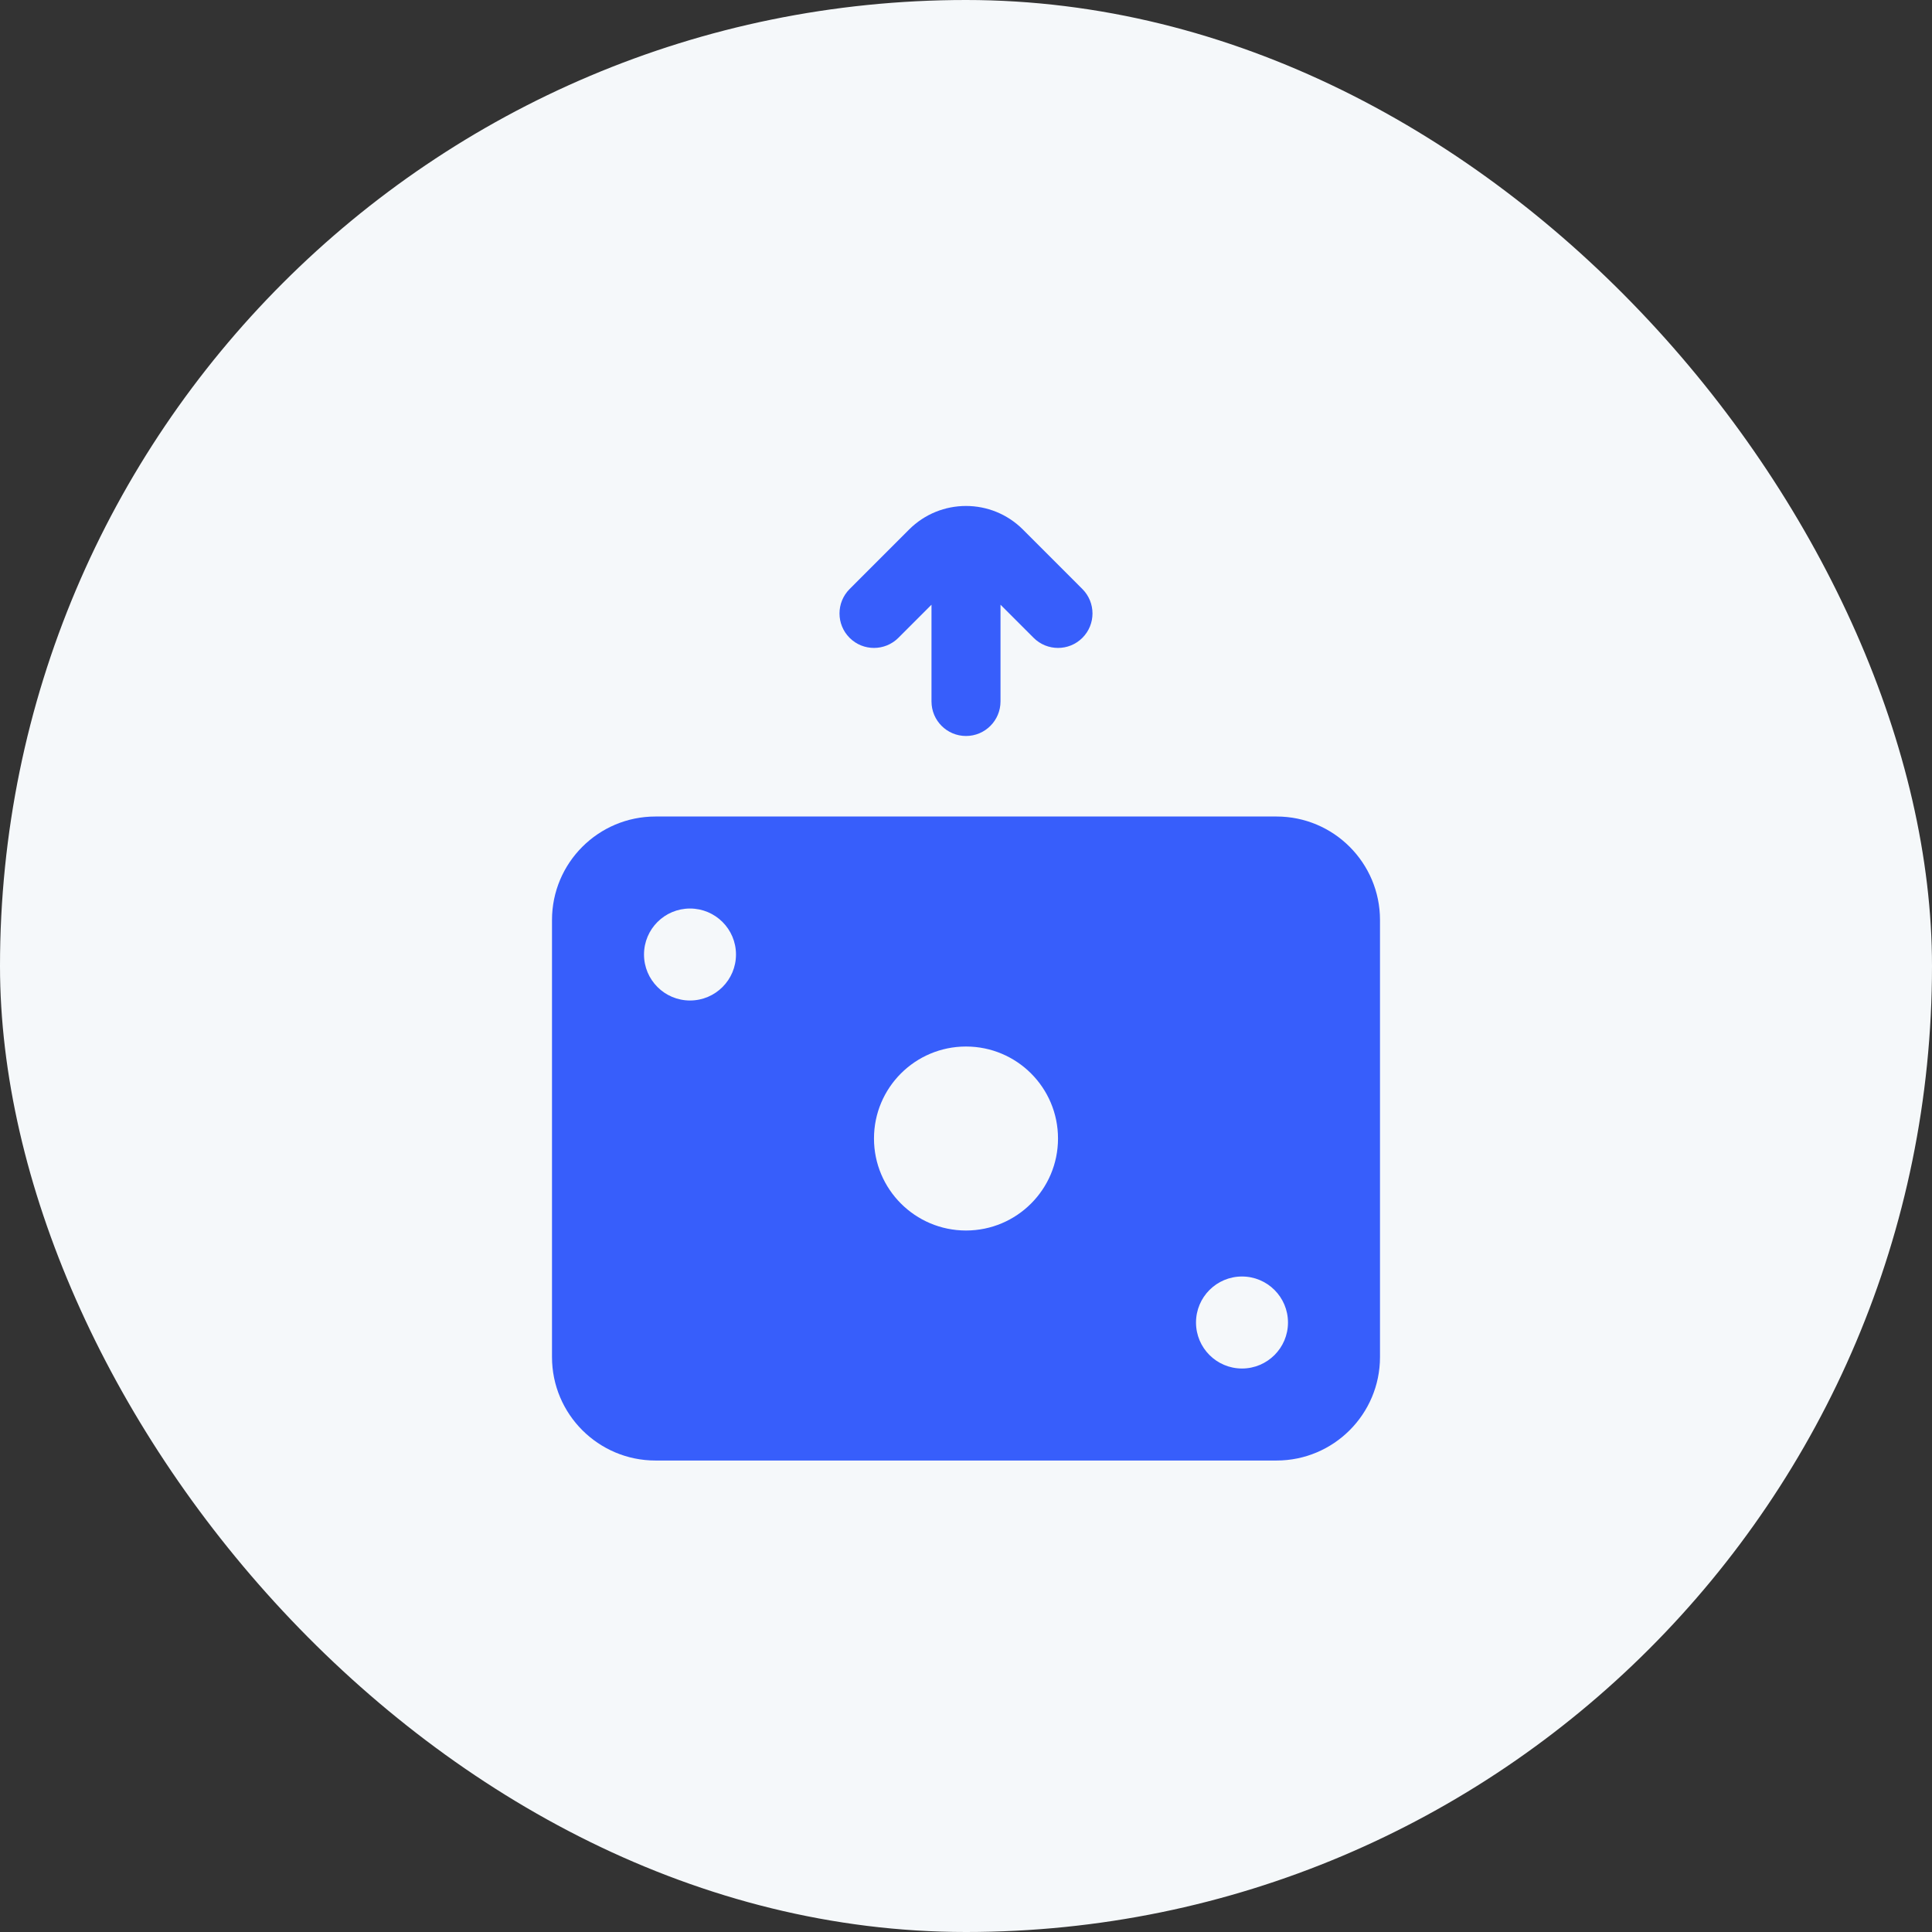
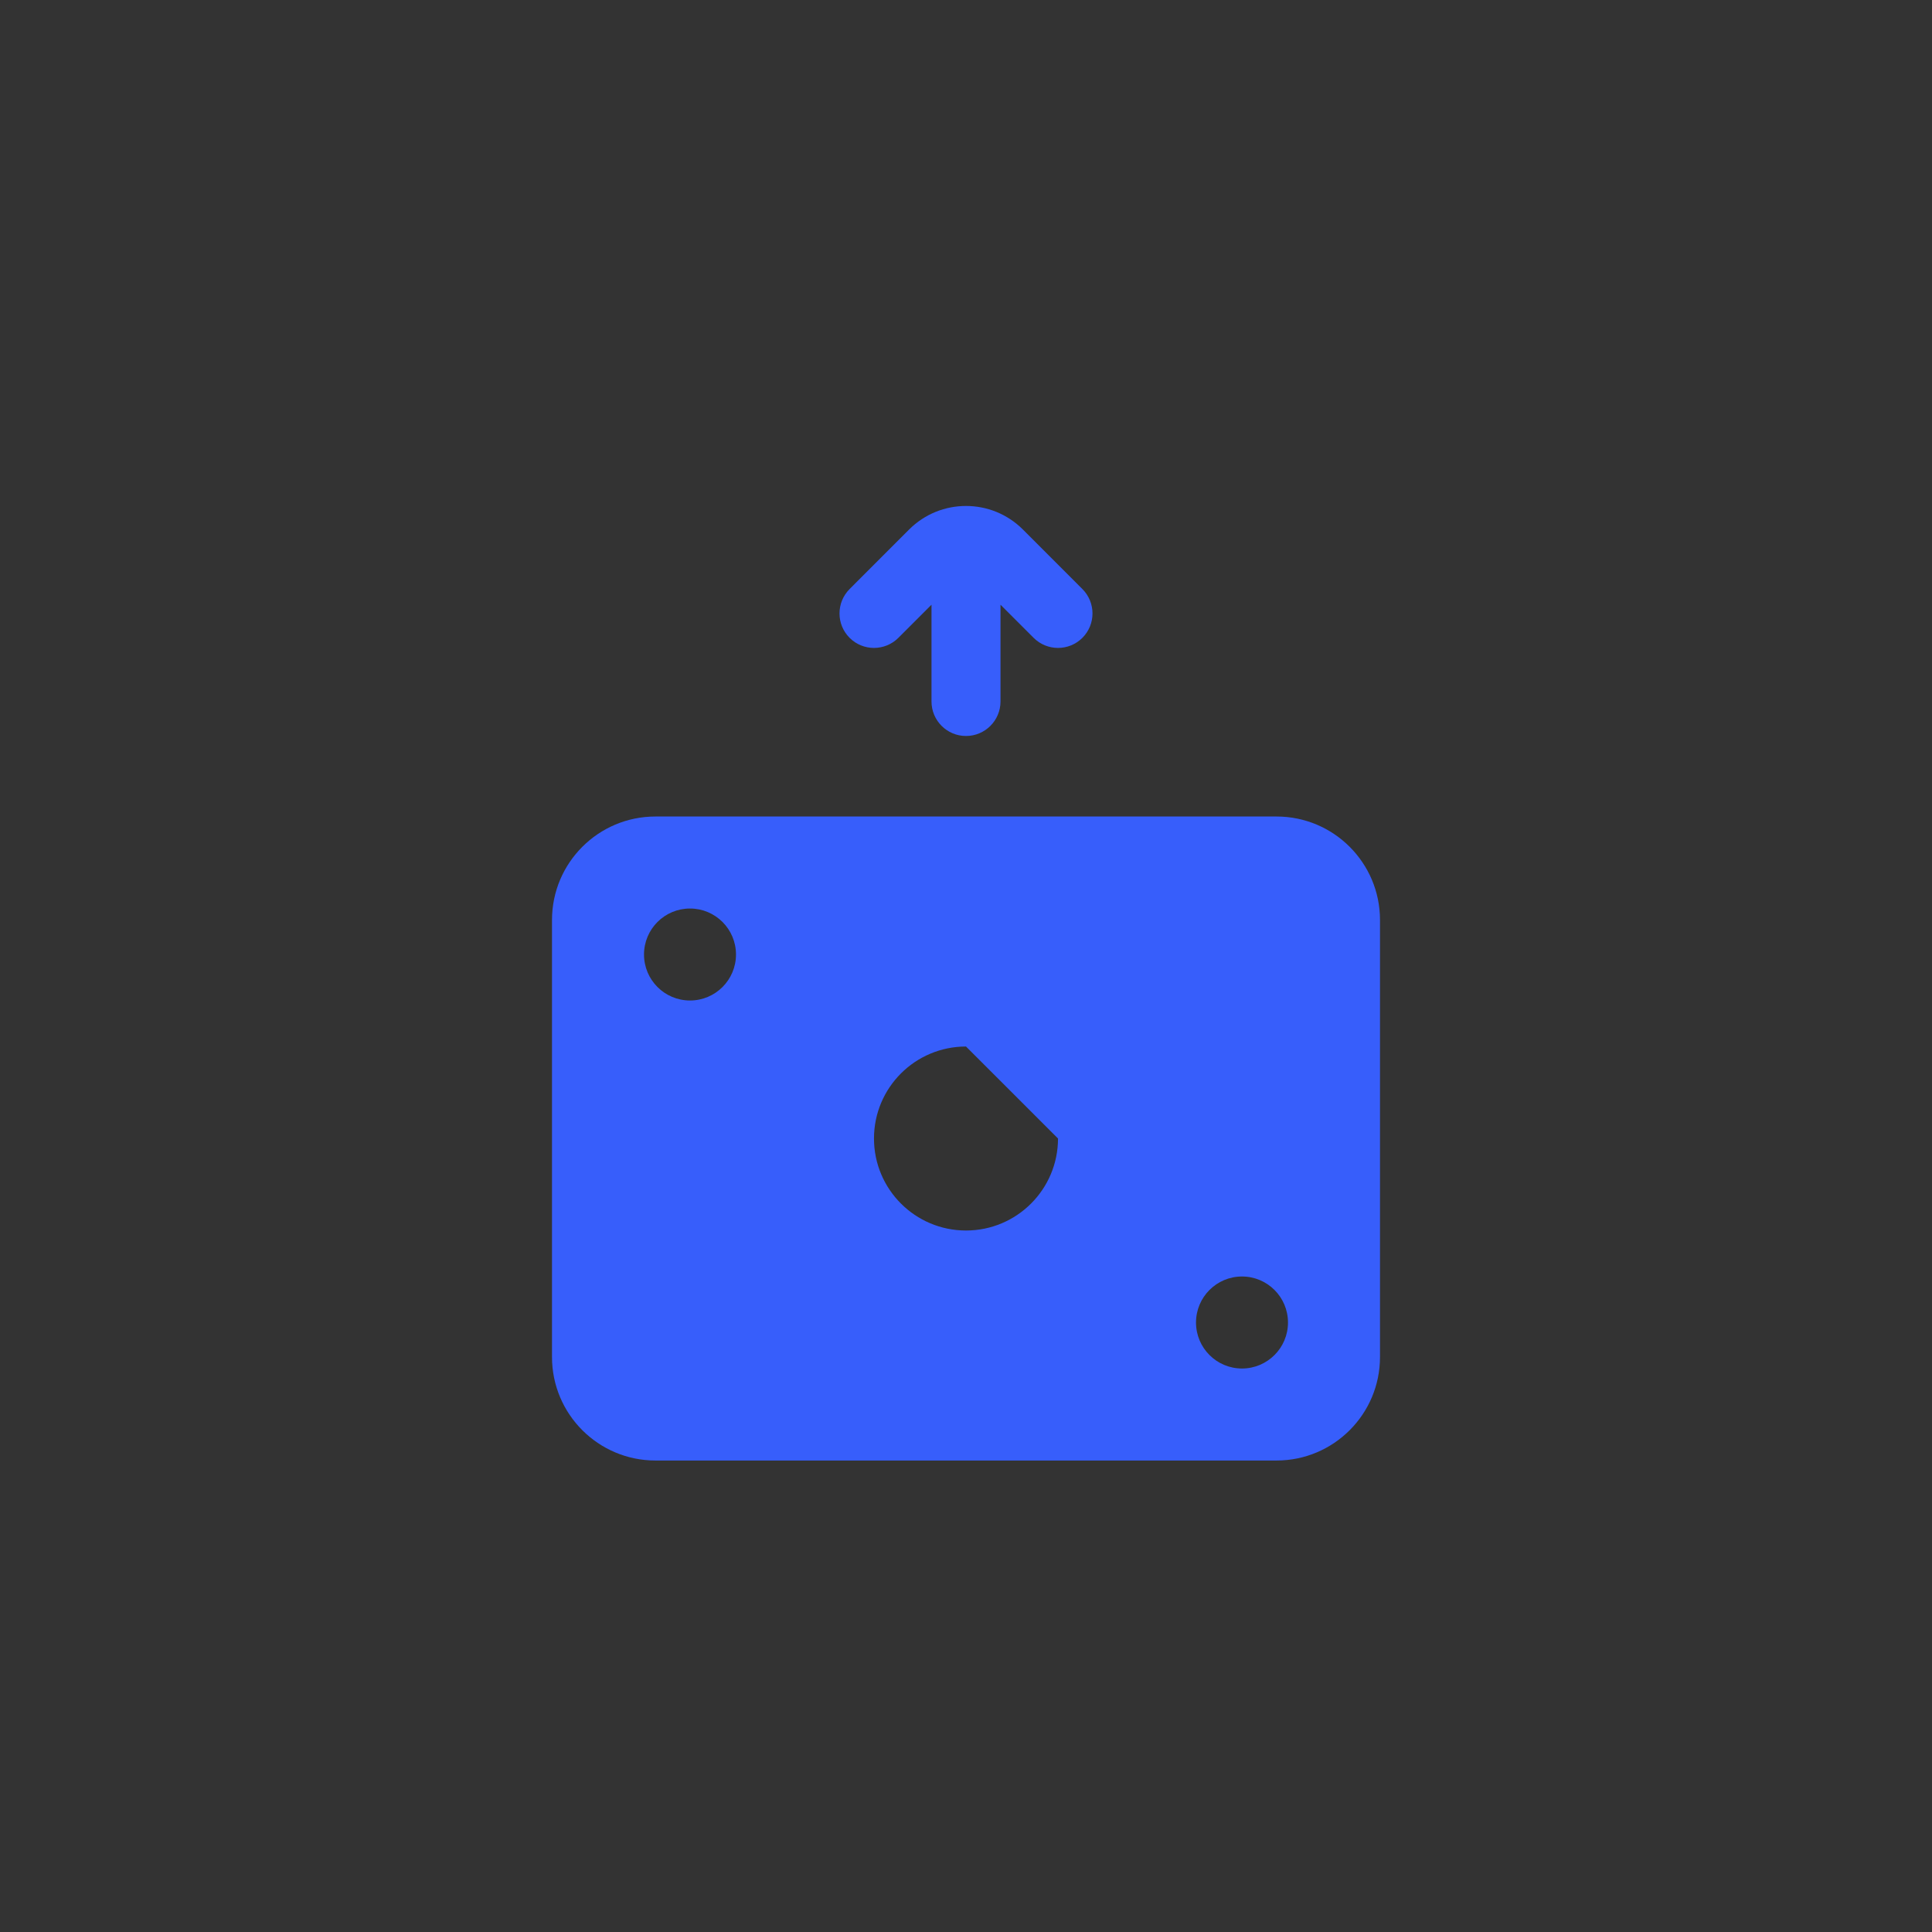
<svg xmlns="http://www.w3.org/2000/svg" width="56" height="56" viewBox="0 0 56 56" fill="none">
  <rect x="0" y="0" width="56" height="56" fill="#333333" stroke="none" />
-   <rect width="56" height="56" rx="28" fill="#F5F8FA" />
-   <path d="M37 23.667C38.657 23.667 40 25.01 40 26.667V39.334C40 40.99 38.657 42.334 37 42.334H19C17.343 42.334 16 40.99 16 39.334V26.667C16 25.01 17.343 23.667 19 23.667H37ZM36 37C35.264 37 34.667 37.597 34.667 38.334C34.667 39.07 35.264 39.667 36 39.667C36.736 39.667 37.333 39.07 37.333 38.334C37.333 37.597 36.736 37 36 37ZM28 30.334C26.527 30.334 25.333 31.527 25.333 33C25.333 34.472 26.527 35.667 28 35.667C29.473 35.667 30.667 34.472 30.667 33C30.667 31.527 29.473 30.334 28 30.334ZM20 26.334C19.264 26.334 18.667 26.93 18.667 27.667C18.667 28.403 19.264 29 20 29C20.736 29 21.333 28.403 21.333 27.667C21.333 26.93 20.736 26.334 20 26.334ZM26.35 15.349C27.261 14.438 28.739 14.438 29.65 15.349L31.374 17.074C31.764 17.465 31.764 18.098 31.374 18.488C30.984 18.878 30.351 18.878 29.96 18.488L29 17.528V20.333C29 20.885 28.552 21.333 28 21.333C27.448 21.333 27 20.885 27 20.333V17.528L26.04 18.488C25.649 18.878 25.016 18.878 24.626 18.488C24.236 18.098 24.236 17.465 24.626 17.074L26.35 15.349Z" fill="#375EFB" />
+   <path d="M37 23.667C38.657 23.667 40 25.01 40 26.667V39.334C40 40.99 38.657 42.334 37 42.334H19C17.343 42.334 16 40.99 16 39.334V26.667C16 25.01 17.343 23.667 19 23.667H37ZM36 37C35.264 37 34.667 37.597 34.667 38.334C34.667 39.07 35.264 39.667 36 39.667C36.736 39.667 37.333 39.07 37.333 38.334C37.333 37.597 36.736 37 36 37ZM28 30.334C26.527 30.334 25.333 31.527 25.333 33C25.333 34.472 26.527 35.667 28 35.667C29.473 35.667 30.667 34.472 30.667 33ZM20 26.334C19.264 26.334 18.667 26.93 18.667 27.667C18.667 28.403 19.264 29 20 29C20.736 29 21.333 28.403 21.333 27.667C21.333 26.93 20.736 26.334 20 26.334ZM26.35 15.349C27.261 14.438 28.739 14.438 29.65 15.349L31.374 17.074C31.764 17.465 31.764 18.098 31.374 18.488C30.984 18.878 30.351 18.878 29.96 18.488L29 17.528V20.333C29 20.885 28.552 21.333 28 21.333C27.448 21.333 27 20.885 27 20.333V17.528L26.04 18.488C25.649 18.878 25.016 18.878 24.626 18.488C24.236 18.098 24.236 17.465 24.626 17.074L26.35 15.349Z" fill="#375EFB" />
</svg>